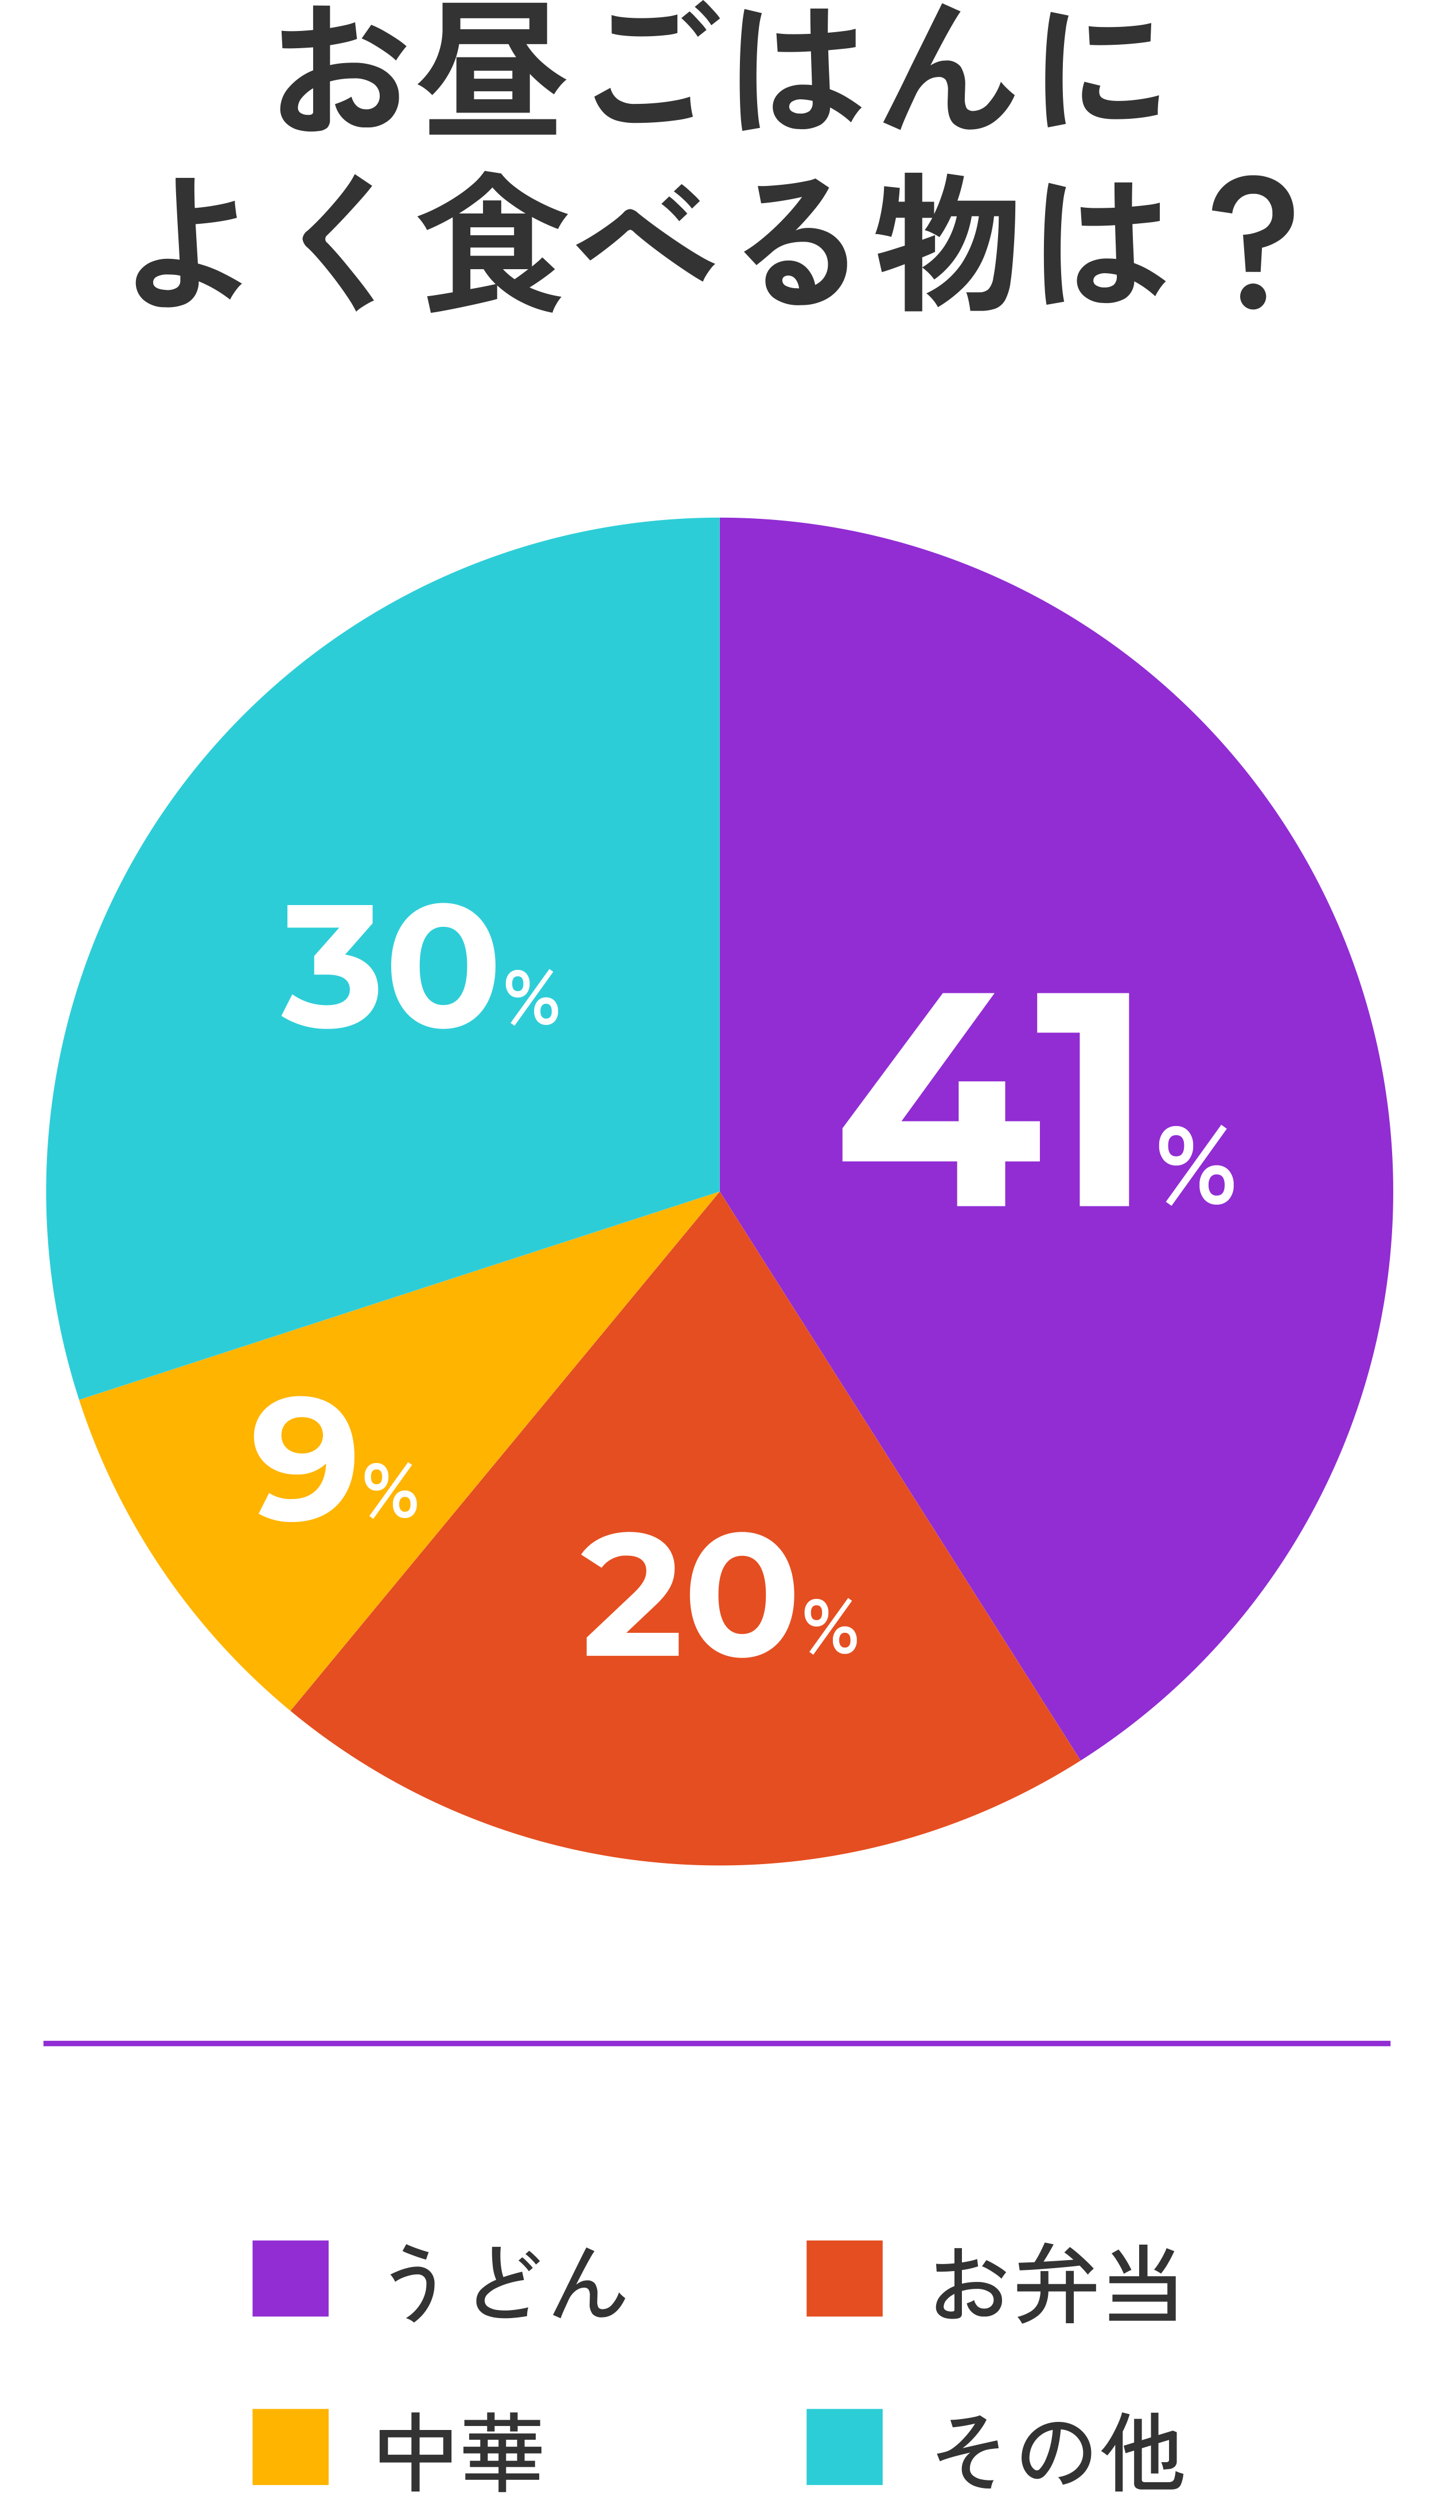
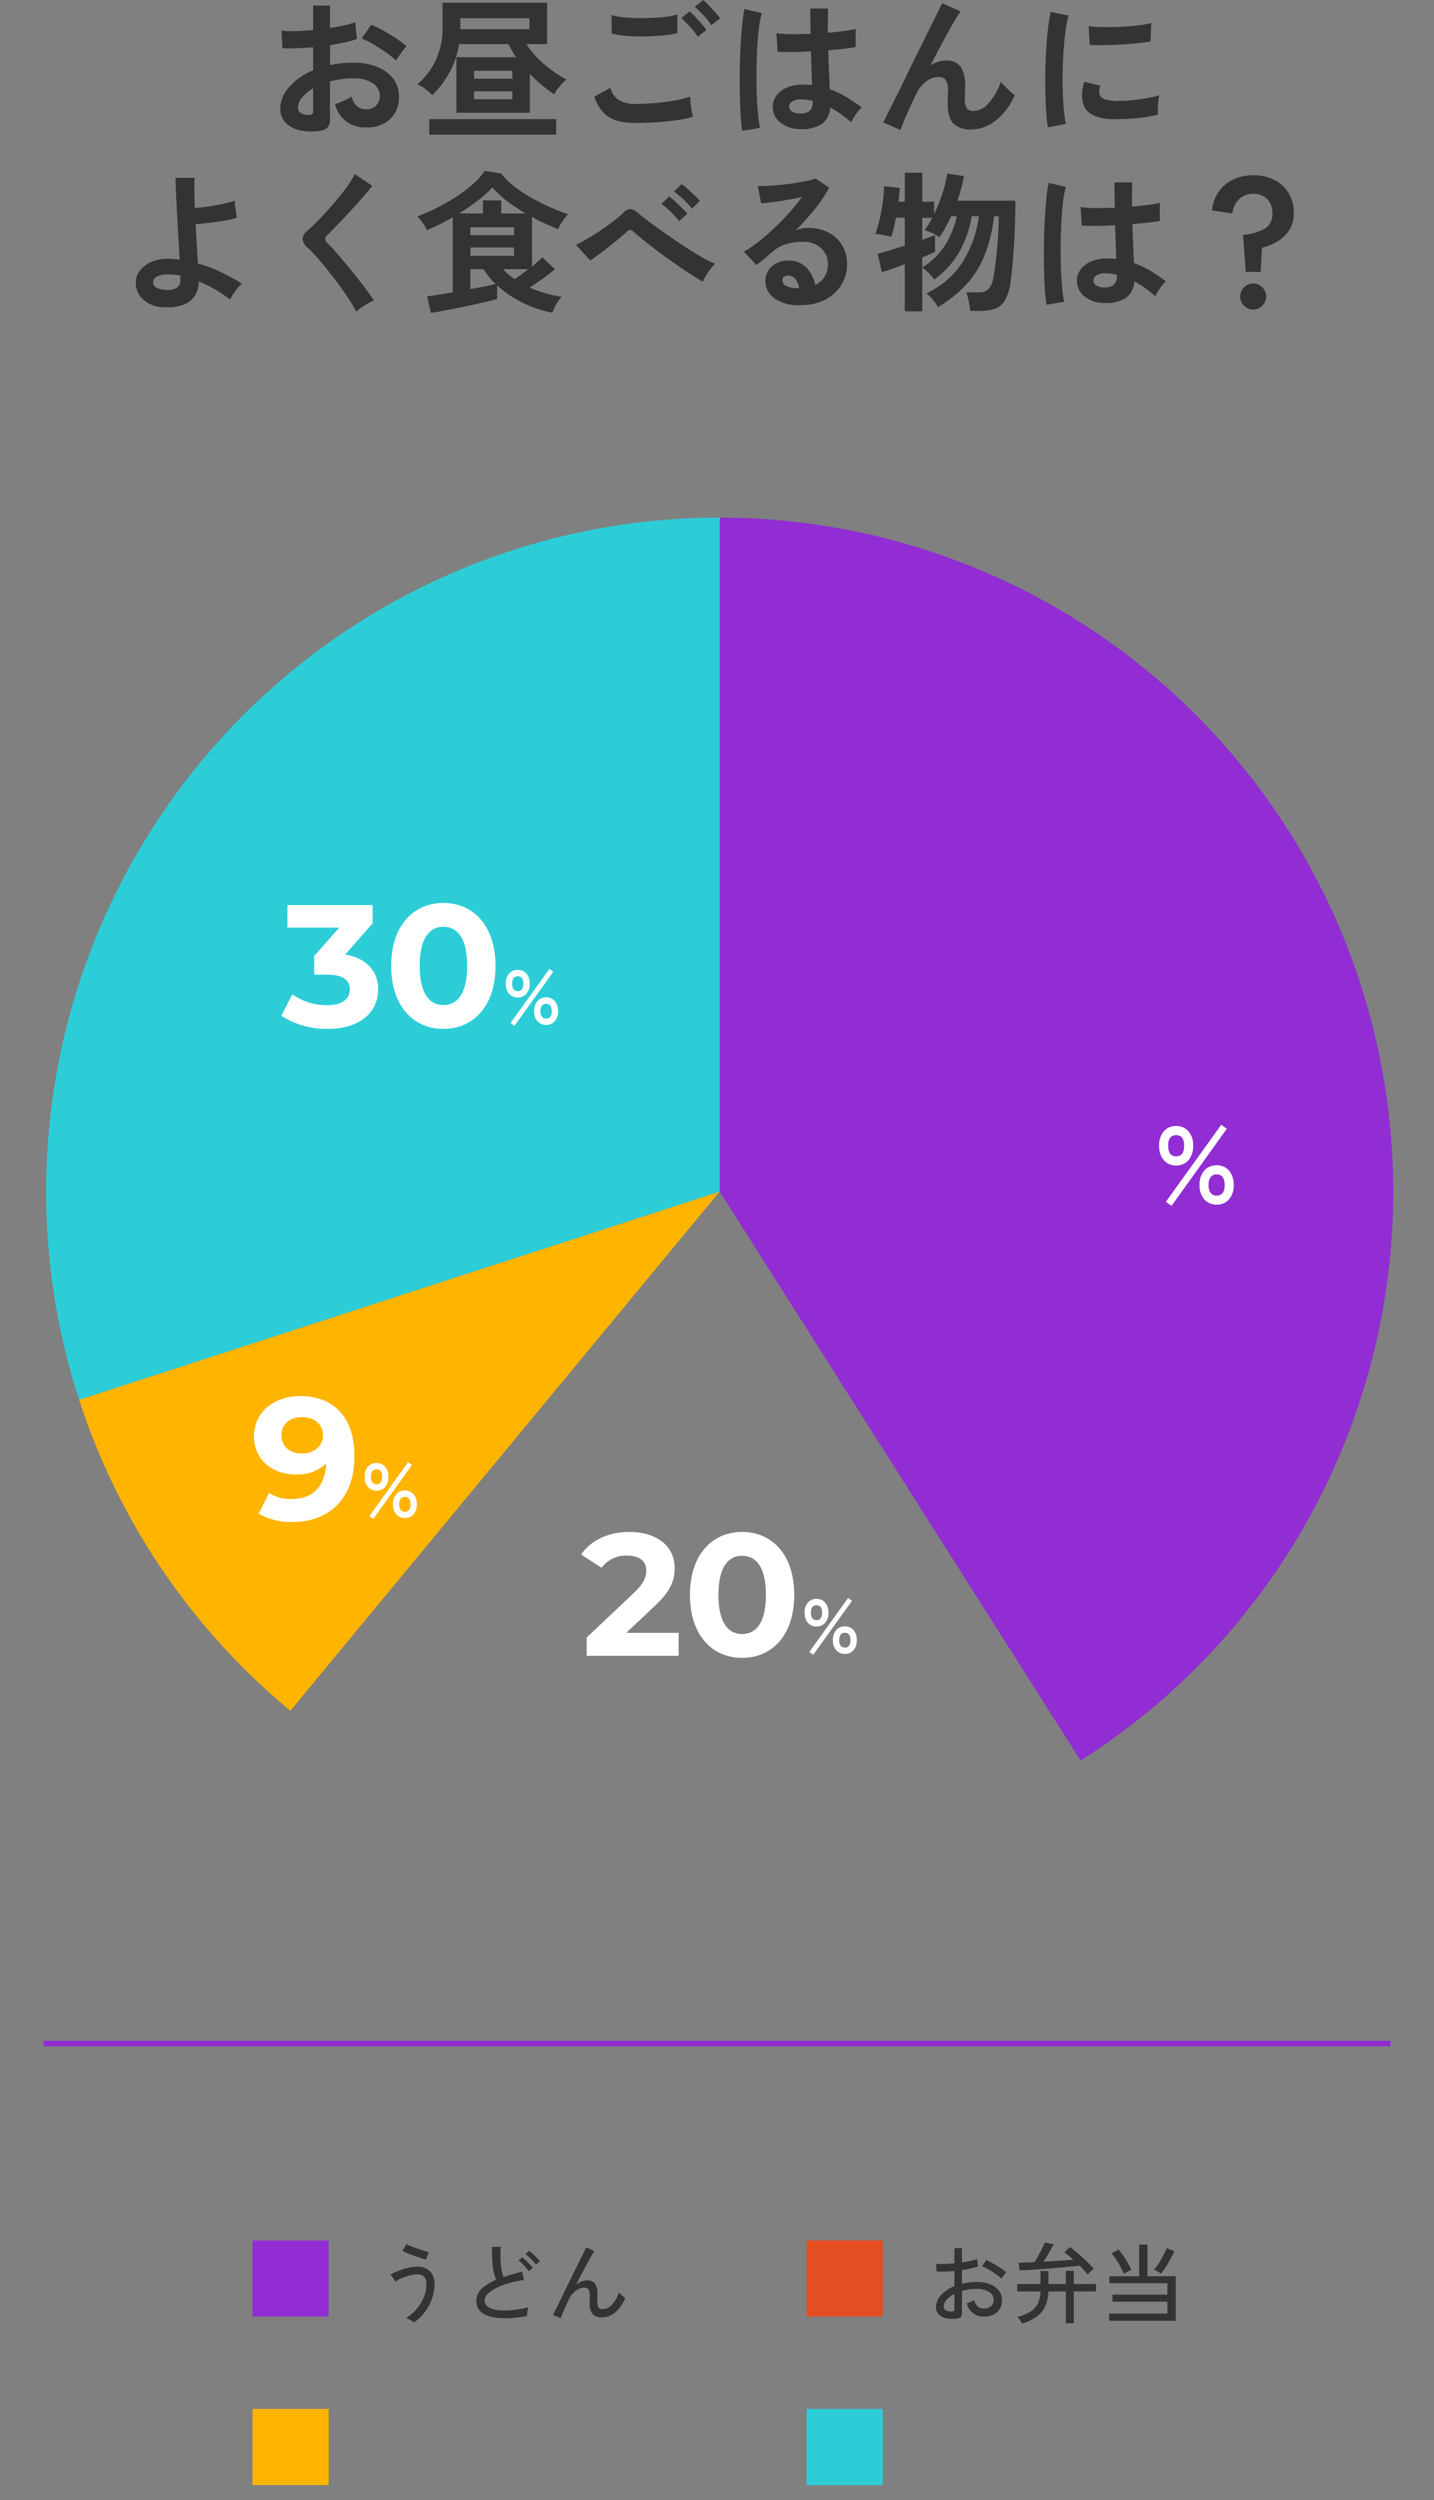
<svg xmlns="http://www.w3.org/2000/svg" width="264" height="460" viewBox="0 0 264 460">
  <rect x="0" y="0" width="264" height="460" fill="#808080" stroke="none" />
  <defs>
    <clipPath id="b">
      <rect width="264" height="460" />
    </clipPath>
  </defs>
  <g id="a" clip-path="url(#b)">
-     <rect width="264" height="460" fill="#fff" />
-     <path d="M11.936.624A7.5,7.5,0,0,1,9.184.272a4.279,4.279,0,0,1-1.92-1.24,2.919,2.919,0,0,1-.7-1.96A3.536,3.536,0,0,1,6.976-4.64,4.134,4.134,0,0,1,8.128-5.968q-1.1.24-2.192.52t-1.976.56a12.978,12.978,0,0,0-1.416.52L1.984-5.76q.176-.032.528-.1T3.52-6.1a4.3,4.3,0,0,0,1.432-.712A11.931,11.931,0,0,0,6.5-8.144,19.176,19.176,0,0,0,7.936-9.76a13.262,13.262,0,0,0,1.072-1.552q-.592.144-1.384.3T6.1-10.76q-.736.1-1.2.136l-.432-1.36a13.41,13.41,0,0,0,1.352-.08q.776-.08,1.584-.2t1.472-.264a5.278,5.278,0,0,0,1.016-.3l1.232.784a8.719,8.719,0,0,1-.656,1.184,16.586,16.586,0,0,1-1.016,1.4A17.52,17.52,0,0,1,8.168-8.04,12.412,12.412,0,0,1,6.7-6.784q.944-.208,1.912-.432t1.856-.424q.888-.2,1.576-.352t1.072-.216l.24,1.44q-.592.032-1.648.176a5.008,5.008,0,0,0-1.832.624A3.909,3.909,0,0,0,8.56-4.736a3.123,3.123,0,0,0-.5,1.76,1.56,1.56,0,0,0,.592,1.248,3.565,3.565,0,0,0,1.584.7A8.16,8.16,0,0,0,12.448-.9a2.927,2.927,0,0,0-.336.752A4.181,4.181,0,0,0,11.936.624ZM25.152-.064a3.152,3.152,0,0,0-.344-.728,2.789,2.789,0,0,0-.52-.664,6.693,6.693,0,0,0,2.448-.832A4.6,4.6,0,0,0,28.3-3.776a3.868,3.868,0,0,0,.6-1.9,4.266,4.266,0,0,0-.264-1.768,4.275,4.275,0,0,0-.888-1.416,4.446,4.446,0,0,0-1.336-.968,4.316,4.316,0,0,0-1.624-.408A21.618,21.618,0,0,1,24.32-7.1a15.73,15.73,0,0,1-.952,2.944,8.323,8.323,0,0,1-1.432,2.272,2.154,2.154,0,0,1-1.128.72,2.051,2.051,0,0,1-1.192-.144,2.835,2.835,0,0,1-1.088-.84,4.119,4.119,0,0,1-.736-1.4,4.992,4.992,0,0,1-.208-1.76A6.649,6.649,0,0,1,18.248-7.9a6.414,6.414,0,0,1,1.576-2.04,6.849,6.849,0,0,1,2.272-1.3,7.135,7.135,0,0,1,2.736-.36,6.036,6.036,0,0,1,2.176.528,5.945,5.945,0,0,1,1.808,1.264,5.571,5.571,0,0,1,1.208,1.872,5.617,5.617,0,0,1,.36,2.368A5.342,5.342,0,0,1,28.9-2.048,7.283,7.283,0,0,1,25.152-.064ZM20.032-2.8a.712.712,0,0,0,.416.1.674.674,0,0,0,.464-.248A6.279,6.279,0,0,0,22.04-4.736a14.668,14.668,0,0,0,.84-2.544,17.188,17.188,0,0,0,.432-2.864,5.107,5.107,0,0,0-2.16.928,5.313,5.313,0,0,0-1.5,1.728,5.173,5.173,0,0,0-.624,2.24A3.152,3.152,0,0,0,19.28-3.72,2.05,2.05,0,0,0,20.032-2.8ZM39.824.816A1.93,1.93,0,0,1,38.64.536a1.107,1.107,0,0,1-.352-.92V-6.336l-1.568.48-.352-1.376,1.92-.592v-4.352h1.424v3.92l1.68-.512v-4.544h1.376V-9.2l2.656-.816.72.288v5.36a1.346,1.346,0,0,1-.336.944,1.729,1.729,0,0,1-1.04.48q-.208.016-.536.048t-.552.048a3.939,3.939,0,0,0-.184-.8,5.066,5.066,0,0,0-.216-.56h.9a.626.626,0,0,0,.416-.112A.489.489,0,0,0,44.72-4.7V-8.3l-1.952.592v5.584H41.392V-7.28l-1.68.512v5.744a.493.493,0,0,0,.128.376.745.745,0,0,0,.5.12h4.208a1.753,1.753,0,0,0,.736-.128.885.885,0,0,0,.416-.568,6.527,6.527,0,0,0,.224-1.352,4.931,4.931,0,0,0,.68.28q.44.152.76.232a6.44,6.44,0,0,1-.432,1.9,1.471,1.471,0,0,1-.744.8,3.128,3.128,0,0,1-1.16.184ZM34.816,1.2V-7.408q-.352.56-.728,1.056t-.744.912a5.1,5.1,0,0,0-.544-.432q-.32-.224-.592-.384a10.133,10.133,0,0,0,1.224-1.528,20.428,20.428,0,0,0,1.152-1.952q.536-1.032.936-1.992a10.759,10.759,0,0,0,.56-1.648l1.392.352a15.145,15.145,0,0,1-.552,1.584q-.328.8-.728,1.6V1.2Z" transform="translate(170.5 457.24)" fill="#333" />
    <path d="M0,0H14V14H0Z" transform="translate(148.5 443.24)" fill="#2dcdd7" />
-     <path d="M7.248,1.2V-4.144H1.392v-5.984H7.248V-13.36h1.5v3.232h5.872v5.984H8.752V1.2Zm1.5-6.784H13.1V-8.768H8.752Zm-5.824,0h4.32V-8.768H2.928ZM23.28,1.3V-.96H17.168V-2.144H23.28V-3.312H18.016V-4.464h1.9v-1.36h-3.1V-7.056h3.1v-1.28H17.872V-9.488H30.128v1.152H28.08v1.28h3.1v1.232h-3.1v1.36H30v1.152H24.672v1.168h6.1V-.96h-6.1V1.3Zm-2.1-11.152v-1.008H16.992v-1.12h4.192V-13.36H22.56v1.376h2.848V-13.36H26.8v1.376h4.144v1.12H26.8v1.008H25.408v-1.008H22.56v1.008Zm3.488,5.392H26.7v-1.36H24.672Zm-3.376,0H23.28v-1.36H21.3Zm3.376-2.592H26.7v-1.28H24.672Zm-3.376,0H23.28v-1.28H21.3Z" transform="translate(68.5 457.24)" fill="#333" />
-     <path d="M0,0H14V14H0Z" transform="translate(46.5 443.24)" fill="#ffb400" />
+     <path d="M0,0H14V14H0" transform="translate(46.5 443.24)" fill="#ffb400" />
    <path d="M5.68.368A5.6,5.6,0,0,1,3.7.312,2.753,2.753,0,0,1,2.32-.408a1.824,1.824,0,0,1-.512-1.336,3.255,3.255,0,0,1,.92-2.176A6.562,6.562,0,0,1,5.216-5.6V-8.384q-.88.08-1.72.112t-1.56,0l-.1-1.44a12.3,12.3,0,0,0,1.528.04q.888-.024,1.848-.12v-2.8H6.592v2.64q.848-.128,1.576-.288a8.5,8.5,0,0,0,1.224-.352l.176,1.36a15.843,15.843,0,0,1-2.976.672v2.512a12.117,12.117,0,0,1,2.7-.32,6.5,6.5,0,0,1,2.5.432A3.8,3.8,0,0,1,13.4-4.76a2.709,2.709,0,0,1,.568,1.688,2.874,2.874,0,0,1-.92,2.28A3.432,3.432,0,0,1,10.656,0,3.1,3.1,0,0,1,7.488-2.432q.256-.08.7-.264a3.017,3.017,0,0,0,.648-.344,2.461,2.461,0,0,0,.656,1.176,1.672,1.672,0,0,0,1.168.392A1.774,1.774,0,0,0,11.944-1.9a1.531,1.531,0,0,0,.488-1.184,1.669,1.669,0,0,0-.84-1.448,4.142,4.142,0,0,0-2.3-.552,9.359,9.359,0,0,0-1.416.1,10.148,10.148,0,0,0-1.288.28V-.592a.952.952,0,0,1-.208.68A1.168,1.168,0,0,1,5.68.368ZM13.872-6.96a7.964,7.964,0,0,0-1.016-.832q-.632-.448-1.32-.848a8.24,8.24,0,0,0-1.248-.608l.8-1.136a12.844,12.844,0,0,1,1.216.608q.688.384,1.352.816a8.2,8.2,0,0,1,1.08.816,3.442,3.442,0,0,0-.3.36q-.184.248-.352.488A3.273,3.273,0,0,0,13.872-6.96ZM4.736-.928A1.026,1.026,0,0,0,5.1-1q.112-.056.112-.264v-2.9A4.523,4.523,0,0,0,3.76-3.072a1.955,1.955,0,0,0-.528,1.264.715.715,0,0,0,.424.68A2.249,2.249,0,0,0,4.736-.928ZM17.68,1.312q-.144-.272-.4-.656a3.955,3.955,0,0,0-.464-.592A8.482,8.482,0,0,0,19.24-.92,3.564,3.564,0,0,0,20.568-2.4a5.858,5.858,0,0,0,.488-2.224H16.768v-1.36h4.288V-8.368h1.456v2.384h3.216V-8.4h1.456v2.416h4.1v1.36h-4.1V1.232H25.728V-4.624H22.512a7.249,7.249,0,0,1-.576,2.712,4.88,4.88,0,0,1-1.544,1.9A9.245,9.245,0,0,1,17.68,1.312Zm12.1-9.024a22.111,22.111,0,0,0-1.52-1.664q-.848.112-1.944.216t-2.3.208q-1.208.1-2.432.192t-2.344.16q-1.12.072-2.016.1l-.208-1.392q.608-.016,1.36-.048T19.952-10a17.7,17.7,0,0,0,1.056-1.84q.5-.992.832-1.776l1.632.32q-.352.688-.864,1.568T21.616-10.1q1.472-.08,2.92-.176t2.584-.176q-.448-.4-.872-.744t-.808-.6L26.464-12.8q.752.544,1.552,1.24t1.544,1.408q.744.712,1.3,1.336a6.186,6.186,0,0,0-.552.5A5.857,5.857,0,0,0,29.776-7.712ZM33.7.768V-.544h10.72V-2.736H34.3v-1.3H44.416v-2.1H33.744v-1.28h5.472v-5.824h1.536v5.824h5.2V.768ZM43.232-7.9q-.128-.1-.376-.248t-.5-.288a1.532,1.532,0,0,0-.408-.168,10.868,10.868,0,0,0,.888-1.224q.44-.7.816-1.416a13.047,13.047,0,0,0,.616-1.344l1.424.56q-.512,1.12-1.152,2.224A13.436,13.436,0,0,1,43.232-7.9ZM36.4-7.856a12.9,12.9,0,0,0-.6-1.264q-.376-.7-.808-1.368a9.252,9.252,0,0,0-.848-1.128l1.28-.72a12.049,12.049,0,0,1,.872,1.144q.44.648.832,1.328a14.237,14.237,0,0,1,.664,1.288,3.9,3.9,0,0,0-.424.184q-.28.136-.552.288T36.4-7.856Z" transform="translate(170.5 426.24)" fill="#333" />
    <path d="M0,0H14V14H0Z" transform="translate(148.5 412.24)" fill="#e54e20" />
    <path d="M7.712,1.1A3.06,3.06,0,0,0,7.04.632,3.066,3.066,0,0,0,6.224.3,8.171,8.171,0,0,0,8.136-1.312,7.906,7.906,0,0,0,9.5-3.5a6.481,6.481,0,0,0,.5-2.52,1.705,1.705,0,0,0-.464-1.32A1.644,1.644,0,0,0,8.384-7.76a6.01,6.01,0,0,0-1.456.192,9.032,9.032,0,0,0-1.472.5,6.288,6.288,0,0,0-1.2.68,3.444,3.444,0,0,0-.224-.432q-.16-.272-.344-.528a2.39,2.39,0,0,0-.328-.384q.688-.352,1.528-.688a12.528,12.528,0,0,1,1.744-.552,7.53,7.53,0,0,1,1.752-.216,3.367,3.367,0,0,1,1.584.368,2.775,2.775,0,0,1,1.12,1.072A3.344,3.344,0,0,1,11.5-6.016a8.068,8.068,0,0,1-.5,2.816A9,9,0,0,1,9.656-.76,9.177,9.177,0,0,1,7.712,1.1ZM9.936-10.48q-.336-.08-.928-.272t-1.256-.432q-.664-.24-1.248-.472a8.4,8.4,0,0,1-.9-.408l.7-1.264q.272.144.8.36t1.16.44q.632.224,1.216.408t.936.264ZM28.528-.08A26.743,26.743,0,0,1,25.72.272,15.473,15.473,0,0,1,23.176.256,7.446,7.446,0,0,1,21.1-.216a3.238,3.238,0,0,1-1.4-1.016A2.652,2.652,0,0,1,19.2-2.9a2.962,2.962,0,0,1,1-2.224,8.7,8.7,0,0,1,2.648-1.632,8.862,8.862,0,0,1-.624-2.5,23.355,23.355,0,0,1-.128-3.576h1.6a16.068,16.068,0,0,0-.072,1.992,15.369,15.369,0,0,0,.168,1.984,8.406,8.406,0,0,0,.384,1.592q.8-.272,1.672-.52t1.784-.472l.336,1.536a19.179,19.179,0,0,0-2.752.568,13.529,13.529,0,0,0-2.32.88,5.973,5.973,0,0,0-1.592,1.1,1.727,1.727,0,0,0-.584,1.2,1.371,1.371,0,0,0,.648,1.192,4.07,4.07,0,0,0,1.776.584,12.1,12.1,0,0,0,2.576.016A21.023,21.023,0,0,0,28.768-1.7a3.763,3.763,0,0,0-.176.792A6.511,6.511,0,0,0,28.528-.08Zm.336-8.256a7.626,7.626,0,0,0-.56-.7q-.336-.376-.688-.712a6.865,6.865,0,0,0-.656-.56l.688-.592a5.564,5.564,0,0,1,.648.56q.376.368.736.744a5.928,5.928,0,0,1,.552.648Zm1.312-1.232a5.893,5.893,0,0,0-.568-.68q-.344-.36-.712-.7a7.6,7.6,0,0,0-.656-.544l.672-.608a6.949,6.949,0,0,1,.656.544q.384.352.752.728t.576.632ZM34.72.32,33.312-.3q.176-.368.552-1.12t.872-1.76q.5-1.008,1.056-2.152l1.12-2.288q.56-1.144,1.064-2.16t.888-1.784q.384-.768.592-1.152l1.488.672q-.336.48-.88,1.44t-1.192,2.2q-.648,1.24-1.3,2.536a4.1,4.1,0,0,1,.96-.576,2.585,2.585,0,0,1,1.008-.208,1.719,1.719,0,0,1,1.52.624,3.3,3.3,0,0,1,.432,1.872q0,.24-.016.64t-.016.656a2.269,2.269,0,0,0,.216,1.2.972.972,0,0,0,.84.3,2.253,2.253,0,0,0,1.656-.84,6.6,6.6,0,0,0,1.288-2.248,5.688,5.688,0,0,0,.568.584,7.6,7.6,0,0,0,.584.488Q44.976.144,42.3.144a2.243,2.243,0,0,1-1.68-.576,2.866,2.866,0,0,1-.56-2.016q0-.128.008-.384t.016-.528q.008-.272.008-.448a2.1,2.1,0,0,0-.24-1.16.925.925,0,0,0-.816-.344,2.32,2.32,0,0,0-1.112.288,3.62,3.62,0,0,0-.976.776,4.37,4.37,0,0,0-.712,1.064Q35.7-2.016,35.3-1.12A15.307,15.307,0,0,0,34.72.32Z" transform="translate(68.5 426.24)" fill="#333" />
    <path d="M0,0H14V14H0Z" transform="translate(46.5 412.24)" fill="#912dd3" />
    <path d="M0,0H248" transform="translate(8 376)" fill="none" stroke="#912dd3" stroke-width="1" />
    <path d="M0-124A124,124,0,0,1,119.076-34.595,124,124,0,0,1,66.443,104.7L0,0Z" transform="translate(132.496 219.24)" fill="#912dd3" />
-     <path d="M66.443,104.7A124,124,0,0,1-79.041,95.544L0,0Z" transform="translate(132.496 219.24)" fill="#e54e20" />
    <path d="M-79.041,95.544a124,124,0,0,1-38.89-57.226L0,0Z" transform="translate(132.496 219.24)" fill="#ffb400" />
    <path d="M-117.931,38.318a124,124,0,0,1,17.613-111.2A124,124,0,0,1,0-124V0Z" transform="translate(132.496 219.24)" fill="#2dcdd7" />
    <path d="M4.04-6.98a2.884,2.884,0,0,1-2.28-.98A3.923,3.923,0,0,1,.9-10.64a3.822,3.822,0,0,1,.86-2.63,2.9,2.9,0,0,1,2.28-.97,2.875,2.875,0,0,1,2.26.97,3.822,3.822,0,0,1,.86,2.63A3.923,3.923,0,0,1,6.3-7.96,2.862,2.862,0,0,1,4.04-6.98ZM11.48.22A2.906,2.906,0,0,1,9.21-.75a3.794,3.794,0,0,1-.87-2.63,3.863,3.863,0,0,1,.87-2.66,2.892,2.892,0,0,1,2.27-.98,2.884,2.884,0,0,1,2.28.98,3.891,3.891,0,0,1,.86,2.66,3.822,3.822,0,0,1-.86,2.63A2.9,2.9,0,0,1,11.48.22ZM3.18.44,2.14-.3l10.2-14.18,1.02.74Zm8.3-1.88q1.48,0,1.48-1.94,0-1.96-1.48-1.96a1.314,1.314,0,0,0-1.09.49A2.331,2.331,0,0,0,10-3.38a2.293,2.293,0,0,0,.39,1.45A1.314,1.314,0,0,0,11.48-1.44ZM4.04-8.66q1.46,0,1.46-1.98,0-1.92-1.46-1.92-1.48,0-1.48,1.92Q2.56-8.66,4.04-8.66Z" transform="translate(212.5 221.428)" fill="#fff" />
-     <path d="M-21.056-15.624H-27.44V-22.96h-8.568v7.336H-46.536L-29.4-39.2h-9.52L-57.4-14.336v6.1h21.112V0h8.848V-8.232h6.384Zm-.5-23.576v7.28h7.84V0h9.072V-39.2Z" transform="translate(212.5 221.928)" fill="#fff" />
    <path d="M2.828-4.886a2.019,2.019,0,0,1-1.6-.686,2.746,2.746,0,0,1-.6-1.876,2.675,2.675,0,0,1,.6-1.841,2.029,2.029,0,0,1,1.6-.679,2.013,2.013,0,0,1,1.582.679,2.675,2.675,0,0,1,.6,1.841,2.746,2.746,0,0,1-.6,1.876A2,2,0,0,1,2.828-4.886ZM8.036.154A2.034,2.034,0,0,1,6.447-.525a2.656,2.656,0,0,1-.609-1.841,2.7,2.7,0,0,1,.609-1.862,2.024,2.024,0,0,1,1.589-.686,2.019,2.019,0,0,1,1.6.686,2.724,2.724,0,0,1,.6,1.862,2.675,2.675,0,0,1-.6,1.841A2.029,2.029,0,0,1,8.036.154ZM2.226.308,1.5-.21l7.14-9.926.714.518Zm5.81-1.316q1.036,0,1.036-1.358T8.036-3.738a.92.92,0,0,0-.763.343A1.632,1.632,0,0,0,7-2.366a1.605,1.605,0,0,0,.273,1.015A.92.92,0,0,0,8.036-1.008ZM2.828-6.062q1.022,0,1.022-1.386,0-1.344-1.022-1.344T1.792-7.448Q1.792-6.062,2.828-6.062Z" transform="translate(147.5 304.16)" fill="#fff" />
    <path d="M-32.192-4.224l5.152-4.864C-23.9-12-23.3-13.984-23.3-16.16c0-4.064-3.328-6.624-8.32-6.624-4.032,0-7.168,1.632-8.9,4.16l3.776,2.432a5.477,5.477,0,0,1,4.64-2.24c2.368,0,3.584,1.024,3.584,2.784,0,1.088-.352,2.24-2.336,4.128l-8.64,8.16V0H-22.56V-4.224ZM-10.88.384c5.536,0,9.6-4.192,9.6-11.584s-4.064-11.584-9.6-11.584c-5.5,0-9.6,4.192-9.6,11.584S-16.384.384-10.88.384Zm0-4.384c-2.56,0-4.352-2.112-4.352-7.2s1.792-7.2,4.352-7.2c2.592,0,4.384,2.112,4.384,7.2S-8.288-4-10.88-4Z" transform="translate(147.5 304.66)" fill="#fff" />
    <path d="M2.828-4.886a2.019,2.019,0,0,1-1.6-.686,2.746,2.746,0,0,1-.6-1.876,2.675,2.675,0,0,1,.6-1.841,2.029,2.029,0,0,1,1.6-.679,2.013,2.013,0,0,1,1.582.679,2.675,2.675,0,0,1,.6,1.841,2.746,2.746,0,0,1-.6,1.876A2,2,0,0,1,2.828-4.886ZM8.036.154A2.034,2.034,0,0,1,6.447-.525a2.656,2.656,0,0,1-.609-1.841,2.7,2.7,0,0,1,.609-1.862,2.024,2.024,0,0,1,1.589-.686,2.019,2.019,0,0,1,1.6.686,2.724,2.724,0,0,1,.6,1.862,2.675,2.675,0,0,1-.6,1.841A2.029,2.029,0,0,1,8.036.154ZM2.226.308,1.5-.21l7.14-9.926.714.518Zm5.81-1.316q1.036,0,1.036-1.358T8.036-3.738a.92.92,0,0,0-.763.343A1.632,1.632,0,0,0,7-2.366a1.605,1.605,0,0,0,.273,1.015A.92.92,0,0,0,8.036-1.008ZM2.828-6.062q1.022,0,1.022-1.386,0-1.344-1.022-1.344T1.792-7.448Q1.792-6.062,2.828-6.062Z" transform="translate(92.5 188.428)" fill="#fff" />
    <path d="M-28.96-13.28l5.056-5.76V-22.4h-15.68v4.16h9.536l-4.608,5.216V-9.6h2.368c2.944,0,4.192,1.056,4.192,2.752,0,1.824-1.6,2.88-4.192,2.88a10.879,10.879,0,0,1-6.4-2.016L-40.7-2.016A15.4,15.4,0,0,0-32.16.384c6.368,0,9.28-3.456,9.28-7.232C-22.88-10.144-24.928-12.64-28.96-13.28ZM-10.88.384c5.536,0,9.6-4.192,9.6-11.584s-4.064-11.584-9.6-11.584c-5.5,0-9.6,4.192-9.6,11.584S-16.384.384-10.88.384Zm0-4.384c-2.56,0-4.352-2.112-4.352-7.2s1.792-7.2,4.352-7.2c2.592,0,4.384,2.112,4.384,7.2S-8.288-4-10.88-4Z" transform="translate(92.5 188.928)" fill="#fff" />
    <path d="M2.828-4.886a2.019,2.019,0,0,1-1.6-.686,2.746,2.746,0,0,1-.6-1.876,2.675,2.675,0,0,1,.6-1.841,2.029,2.029,0,0,1,1.6-.679,2.013,2.013,0,0,1,1.582.679,2.675,2.675,0,0,1,.6,1.841,2.746,2.746,0,0,1-.6,1.876A2,2,0,0,1,2.828-4.886ZM8.036.154A2.034,2.034,0,0,1,6.447-.525a2.656,2.656,0,0,1-.609-1.841,2.7,2.7,0,0,1,.609-1.862,2.024,2.024,0,0,1,1.589-.686,2.019,2.019,0,0,1,1.6.686,2.724,2.724,0,0,1,.6,1.862,2.675,2.675,0,0,1-.6,1.841A2.029,2.029,0,0,1,8.036.154ZM2.226.308,1.5-.21l7.14-9.926.714.518Zm5.81-1.316q1.036,0,1.036-1.358T8.036-3.738a.92.92,0,0,0-.763.343A1.632,1.632,0,0,0,7-2.366a1.605,1.605,0,0,0,.273,1.015A.92.92,0,0,0,8.036-1.008ZM2.828-6.062q1.022,0,1.022-1.386,0-1.344-1.022-1.344T1.792-7.448Q1.792-6.062,2.828-6.062Z" transform="translate(66.5 279.16)" fill="#fff" />
    <path d="M-11.264-22.784c-4.736,0-8.48,2.88-8.48,7.456,0,4.224,3.392,6.976,7.712,6.976a7.655,7.655,0,0,0,5.568-2.016c-.16,4.32-2.592,6.528-6.3,6.528A7.244,7.244,0,0,1-16.96-4.96l-1.92,3.808A11.973,11.973,0,0,0-12.672.384c6.784,0,11.424-4.32,11.424-12.064C-1.248-18.912-5.056-22.784-11.264-22.784Zm.384,10.56c-2.3,0-3.808-1.312-3.808-3.36s1.536-3.328,3.744-3.328c2.464,0,3.9,1.408,3.9,3.328C-7.04-13.632-8.608-12.224-10.88-12.224Z" transform="translate(66.5 279.66)" fill="#fff" />
    <path d="M49.94,32.868a9.57,9.57,0,0,1-3.668-.182,4.983,4.983,0,0,1-2.492-1.442,3.654,3.654,0,0,1-.9-2.52,6.056,6.056,0,0,1,1.61-3.906A11.587,11.587,0,0,1,48.932,21.7V17.468q-1.54.112-2.982.168t-2.674,0l-.168-3.22a20.2,20.2,0,0,0,2.6.07q1.54-.042,3.22-.21V9.768L52.04,9.8v4.116q1.4-.224,2.618-.49a13.447,13.447,0,0,0,2-.574L57,15.928a16.815,16.815,0,0,1-2.268.644q-1.288.28-2.688.5v3.668a17.294,17.294,0,0,1,2.044-.336A21.133,21.133,0,0,1,56.3,20.3a11.4,11.4,0,0,1,4.578.826,6.679,6.679,0,0,1,2.87,2.212,5.278,5.278,0,0,1,.98,3.122A5.548,5.548,0,0,1,63.1,30.684,6.033,6.033,0,0,1,58.7,32.2a5.566,5.566,0,0,1-5.74-4.284,14.6,14.6,0,0,0,1.568-.6,9.186,9.186,0,0,0,1.456-.77q.7,2.324,2.688,2.324a2.4,2.4,0,0,0,1.876-.714,2.556,2.556,0,0,0,.644-1.778,2.74,2.74,0,0,0-1.232-2.282,6.2,6.2,0,0,0-3.7-.91,15.528,15.528,0,0,0-4.228.56v6.972a2.121,2.121,0,0,1-.476,1.526A2.684,2.684,0,0,1,49.94,32.868ZM64.192,19.9a13.511,13.511,0,0,0-1.82-1.47q-1.148-.8-2.352-1.512a14.434,14.434,0,0,0-2.156-1.078l1.764-2.52a17.954,17.954,0,0,1,2.212,1.064q1.2.672,2.352,1.428a16.731,16.731,0,0,1,1.932,1.456q-.28.308-.686.84t-.756,1.036Q64.332,19.652,64.192,19.9Zm-16.268,10a1.436,1.436,0,0,0,.77-.112.535.535,0,0,0,.238-.5V25a7.937,7.937,0,0,0-2.044,1.708,2.922,2.922,0,0,0-.756,1.848,1.124,1.124,0,0,0,.476.98A2.394,2.394,0,0,0,47.924,29.9Zm27.384-.392V19.288h11a16.557,16.557,0,0,1-1.4-2.408h-9.1a15.979,15.979,0,0,1-1.792,5.236,16.663,16.663,0,0,1-3.164,4.144,8.764,8.764,0,0,0-1.288-1.148,6.9,6.9,0,0,0-1.428-.84,13.222,13.222,0,0,0,3.374-4.452,13.706,13.706,0,0,0,1.246-5.936V9.264H92V16.88H88.188a16.684,16.684,0,0,0,3.332,3.738A23.707,23.707,0,0,0,95.58,23.4a7.811,7.811,0,0,0-1.246,1.246,11.354,11.354,0,0,0-1.05,1.47q-1.036-.7-2.2-1.666a29.388,29.388,0,0,1-2.254-2.086v7.14ZM70.324,33.54V30.684H93.676V33.54Zm5.712-19.4H88.748V12.12H76.036Zm2.52,12.88h7.056V25.56H78.556Zm0-3.78h7.056V21.78H78.556Zm29.736,8.148a12.591,12.591,0,0,1-3.346-.406,5.612,5.612,0,0,1-2.52-1.456A7.759,7.759,0,0,1,100.7,26.54l2.968-1.624a3.61,3.61,0,0,0,1.484,2.212,5.563,5.563,0,0,0,3.136.756q1.792,0,3.7-.168t3.584-.476a17.993,17.993,0,0,0,2.772-.7q0,.448.07,1.176t.2,1.428q.126.7.238,1.092a17.687,17.687,0,0,1-2.856.616q-1.736.252-3.738.392T108.292,31.384ZM103.9,14.92l-.028-3.388a11.361,11.361,0,0,0,2.03.392q1.218.14,2.632.168t2.842-.042q1.428-.07,2.632-.224a11.349,11.349,0,0,0,1.988-.406v3.416a10.467,10.467,0,0,1-1.9.364q-1.2.14-2.632.21t-2.884.042q-1.456-.028-2.688-.168A12,12,0,0,1,103.9,14.92Zm15.848.616a12.4,12.4,0,0,0-1.428-1.848,21.293,21.293,0,0,0-1.6-1.6l1.512-1.232a10.263,10.263,0,0,1,1.022.98q.6.644,1.19,1.3a9.669,9.669,0,0,1,.9,1.134Zm2.492-2.128a11.88,11.88,0,0,0-1.428-1.834,16,16,0,0,0-1.624-1.554l1.54-1.26a11.009,11.009,0,0,1,1.022.966q.6.63,1.19,1.288a9.669,9.669,0,0,1,.9,1.134Zm16.1,19.1a5.5,5.5,0,0,1-3.5-1.288,3.664,3.664,0,0,1-1.288-2.912,3.413,3.413,0,0,1,.7-1.974,4.634,4.634,0,0,1,1.9-1.456,7.219,7.219,0,0,1,2.94-.546,15.8,15.8,0,0,1,1.68.084q-.028-1.232-.084-2.8t-.112-3.416q-1.736.112-3.36.126t-2.772-.042l-.224-3.416a18.72,18.72,0,0,0,2.73.182q1.694.014,3.57-.07-.028-1.12-.042-2.282t-.014-2.366h3.276q-.028,1.064-.042,2.184t-.014,2.268q1.68-.14,3.052-.322a12.789,12.789,0,0,0,2.072-.406v3.36a21.081,21.081,0,0,1-2.128.308q-1.344.14-2.912.28.056,2.044.14,3.906t.14,3.262a17.176,17.176,0,0,1,3.024,1.428,30.71,30.71,0,0,1,2.856,1.932,4.993,4.993,0,0,0-.714.77,11.464,11.464,0,0,0-.742,1.064,9.088,9.088,0,0,0-.5.91,18.386,18.386,0,0,0-3.864-2.744,3.857,3.857,0,0,1-1.694,3.15A7.036,7.036,0,0,1,138.336,32.5Zm-10.388.336a26.058,26.058,0,0,1-.308-2.814q-.112-1.722-.154-3.836t-.014-4.368q.028-2.254.14-4.41t.294-3.976a29.493,29.493,0,0,1,.434-3.024l3.192.756a15.727,15.727,0,0,0-.518,2.632q-.21,1.652-.322,3.682t-.14,4.186q-.028,2.156.042,4.186t.224,3.71a23.489,23.489,0,0,0,.378,2.716Zm10.64-3.192a2.708,2.708,0,0,0,1.722-.462,2.039,2.039,0,0,0,.574-1.666v-.2a11.337,11.337,0,0,0-1.988-.28,3.14,3.14,0,0,0-1.666.336,1.149,1.149,0,0,0-.658.952,1.032,1.032,0,0,0,.532.952A2.687,2.687,0,0,0,138.588,29.648Zm18.48,3.024-3.192-1.4q.28-.532.938-1.834t1.554-3.094q.9-1.792,1.89-3.85t2.016-4.116q1.022-2.058,1.918-3.878t1.568-3.178q.672-1.358.98-1.974l3.388,1.512q-.56.784-1.456,2.324T164.726,16.7q-1.05,1.974-2.142,4.1a5.976,5.976,0,0,1,1.344-.658,4.326,4.326,0,0,1,1.4-.238,3.227,3.227,0,0,1,2.828,1.148,6.216,6.216,0,0,1,.812,3.556q0,.364-.028,1.022t-.028,1.05a3.952,3.952,0,0,0,.336,2.016,1.557,1.557,0,0,0,1.344.476,3.805,3.805,0,0,0,2.73-1.484,11.437,11.437,0,0,0,2.226-3.892,11.989,11.989,0,0,0,1.246,1.344,14.631,14.631,0,0,0,1.3,1.12,11.791,11.791,0,0,1-3.6,4.76,7.421,7.421,0,0,1-4.438,1.568,4.54,4.54,0,0,1-3.178-1.036q-1.134-1.036-1.134-3.808,0-.364.028-1.064t.028-1.148a3.794,3.794,0,0,0-.392-2.044,1.525,1.525,0,0,0-1.344-.56,3.728,3.728,0,0,0-2.366.882,6.356,6.356,0,0,0-1.778,2.31q-1.036,2.184-1.792,3.906T157.068,32.672ZM184.2,32.2q-.2-1.148-.308-2.814t-.154-3.64q-.042-1.974,0-4.074t.168-4.1q.126-2,.336-3.71a28.388,28.388,0,0,1,.49-2.912l3.276.672a17.471,17.471,0,0,0-.532,2.618q-.224,1.61-.364,3.528T186.93,21.7q-.042,2.016.014,3.92t.2,3.444a18.645,18.645,0,0,0,.364,2.492Zm11.9-1.512q-4.844-.14-5.488-3.164a6.057,6.057,0,0,1-.112-1.68,8.3,8.3,0,0,1,.42-2.044l2.94.728a3.1,3.1,0,0,0-.21.952,2.154,2.154,0,0,0,.1.756q.364,1.008,2.968,1.092a24.8,24.8,0,0,0,2.7-.1q1.442-.126,2.828-.378a23.077,23.077,0,0,0,2.422-.56q-.056.392-.126,1.064t-.1,1.358q-.028.686,0,1.134a23.934,23.934,0,0,1-2.814.532q-1.5.2-2.94.266T196.1,30.684ZM191.9,17.02l-.2-3.444a23.732,23.732,0,0,0,2.6.168q1.54.028,3.206-.042t3.192-.252a17.387,17.387,0,0,0,2.534-.462l-.14,3.388q-1.12.2-2.6.35t-3.066.238q-1.582.084-3.024.1T191.9,17.02ZM21.6,65.288A5.808,5.808,0,0,1,17.656,63.9a4.153,4.153,0,0,1-1.372-3.122,3.617,3.617,0,0,1,.8-2.282,5.3,5.3,0,0,1,2.24-1.61,7.792,7.792,0,0,1,3.318-.5,12.909,12.909,0,0,1,1.708.168q-.084-1.792-.21-3.892T23.9,48.474q-.112-2.086-.2-3.906t-.084-3.08h3.5q-.056.952-.042,2.408t.07,3.136q1.12-.084,2.492-.28t2.674-.476a19.49,19.49,0,0,0,2.2-.588,9.435,9.435,0,0,0,.07.966q.07.63.154,1.232a9.505,9.505,0,0,0,.168.938,18.489,18.489,0,0,1-2.24.518q-1.344.238-2.772.406t-2.6.252q.112,1.96.224,3.85t.2,3.4a23.627,23.627,0,0,1,4.34,1.624q2.044,1.008,3.78,2.072A5.213,5.213,0,0,0,35,61.8a12.576,12.576,0,0,0-.826,1.148,8.555,8.555,0,0,0-.532.938,24.249,24.249,0,0,0-5.768-3.36,4.964,4.964,0,0,1-.644,2.52A4.151,4.151,0,0,1,25.2,64.77,8.313,8.313,0,0,1,21.6,65.288Zm.084-3.192a3.339,3.339,0,0,0,2.072-.35,1.483,1.483,0,0,0,.728-1.33v-.924a7.323,7.323,0,0,0-1.176-.182q-.588-.042-1.148-.042a4.107,4.107,0,0,0-2,.392,1.17,1.17,0,0,0-.686,1.036Q19.476,61.928,21.688,62.1Zm35.168,4A21.523,21.523,0,0,0,55.5,63.762q-.854-1.3-1.876-2.688t-2.086-2.7q-1.064-1.316-2-2.366t-1.61-1.666a2.52,2.52,0,0,1-.952-1.638,2.115,2.115,0,0,1,.924-1.5q.7-.616,1.652-1.568t1.988-2.1q1.036-1.148,2.03-2.352t1.792-2.338A15.119,15.119,0,0,0,56.6,40.788L59.8,42.944q-.616.84-1.694,2.072t-2.3,2.562q-1.218,1.33-2.366,2.52t-1.96,1.974a.87.87,0,0,0,.056,1.372q.616.616,1.526,1.638t1.932,2.268q1.022,1.246,2.03,2.506t1.82,2.366q.812,1.106,1.288,1.834a8.081,8.081,0,0,0-1.092.532q-.644.364-1.246.77A6.437,6.437,0,0,0,56.856,66.1Zm13.748.224-.672-3.052q.588-.056,1.862-.252t2.842-.476V48.74q-1.2.7-2.422,1.3t-2.31,1.05a9.068,9.068,0,0,0-.784-1.3,9.328,9.328,0,0,0-1.008-1.218A30.418,30.418,0,0,0,71.7,47.018a37.988,37.988,0,0,0,3.584-2.072,26.511,26.511,0,0,0,3.108-2.352A11.859,11.859,0,0,0,80.516,40.2l3.024.476a13.816,13.816,0,0,0,2.436,2.394,25.225,25.225,0,0,0,3.234,2.142q1.75.98,3.486,1.736a32.046,32.046,0,0,0,3.164,1.2A12.652,12.652,0,0,0,94.012,50.9q-1.12-.42-2.338-.98t-2.45-1.232v9.1q.616-.5,1.12-.938a9.211,9.211,0,0,0,.784-.742l2.324,2.184q-.868.756-2.156,1.68t-2.52,1.68a22.247,22.247,0,0,0,5.88,1.708,8.349,8.349,0,0,0-.98,1.414A6.523,6.523,0,0,0,93,66.3,20.64,20.64,0,0,1,87.6,64.5a19.746,19.746,0,0,1-4.788-3.22v2.492q-.7.2-1.932.49t-2.716.616Q76.68,65.2,75.2,65.5t-2.7.518Q71.276,66.24,70.6,66.324Zm5.18-18.284h4.424V45.632h3.36V48.04h4.48a36.358,36.358,0,0,1-3.416-2.3,16.744,16.744,0,0,1-2.688-2.492,19.546,19.546,0,0,1-2.674,2.394Q77.632,46.892,75.784,48.04Zm2.1,7.784H85.92V54.312H77.884Zm0-3.78H85.92V50.588H77.884Zm0,9.912q1.428-.252,2.674-.5t1.974-.42a14.131,14.131,0,0,1-2.212-2.744H77.884Zm8.148-1.82q.588-.392,1.246-.882t1.274-.966H83.876A12.548,12.548,0,0,0,86.032,60.136Zm34.664.448q-.924-.5-2.226-1.344T115.7,57.378q-1.47-1.022-2.926-2.1t-2.716-2.086q-1.26-1.008-2.1-1.764a1.179,1.179,0,0,0-.644-.392,1.122,1.122,0,0,0-.616.336q-.868.812-2.016,1.75t-2.366,1.862q-1.218.924-2.366,1.708l-2.632-2.884q.84-.392,2.044-1.092t2.478-1.554q1.274-.854,2.394-1.708a18.282,18.282,0,0,0,1.82-1.554,1.694,1.694,0,0,1,1.3-.672,2.666,2.666,0,0,1,1.386.728q.644.532,1.918,1.5t2.9,2.114q1.624,1.148,3.346,2.282t3.3,2.058a22.017,22.017,0,0,0,2.758,1.4,5.148,5.148,0,0,0-.854.91,14.013,14.013,0,0,0-.854,1.246A6.215,6.215,0,0,0,120.7,60.584Zm-4.368-11.116a15.654,15.654,0,0,0-1.568-1.736,14.617,14.617,0,0,0-1.708-1.456L114.48,44.9a9.934,9.934,0,0,1,1.092.91q.644.6,1.274,1.218a12.16,12.16,0,0,1,.966,1.036Zm2.352-2.324a13.72,13.72,0,0,0-1.6-1.722,17.12,17.12,0,0,0-1.736-1.442l1.428-1.344a11.618,11.618,0,0,1,1.092.882q.644.574,1.288,1.19a11.252,11.252,0,0,1,.98,1.036ZM138.756,64.9a7.9,7.9,0,0,1-4.956-1.274,3.861,3.861,0,0,1-1.6-3.122,3.475,3.475,0,0,1,.588-2.044,3.948,3.948,0,0,1,1.54-1.3,4.62,4.62,0,0,1,2.044-.462,4.5,4.5,0,0,1,3.346,1.288,6.034,6.034,0,0,1,1.638,3.192,4.047,4.047,0,0,0,1.694-1.456,4.12,4.12,0,0,0,.658-2.352,3.971,3.971,0,0,0-.56-2.1,4.016,4.016,0,0,0-1.582-1.47,4.946,4.946,0,0,0-2.366-.546,10.639,10.639,0,0,0-3.262.448,7.078,7.078,0,0,0-2.506,1.428q-.5.448-1.33,1.148t-1.554,1.26l-2.3-2.464a23.306,23.306,0,0,0,2.688-1.848q1.428-1.12,2.884-2.492t2.772-2.842a36.471,36.471,0,0,0,2.352-2.9q-1.2.28-2.618.532t-2.716.42q-1.3.168-2.2.224l-.616-3.192a14.368,14.368,0,0,0,1.89-.014q1.134-.07,2.45-.2t2.562-.322q1.246-.2,2.24-.406a7.168,7.168,0,0,0,1.47-.434l2.52,1.68a22.607,22.607,0,0,1-2.618,3.934,50.841,50.841,0,0,1-3.57,3.962,4.908,4.908,0,0,1,1.064-.35,5.471,5.471,0,0,1,1.148-.126,8.246,8.246,0,0,1,3.836.84,6.262,6.262,0,0,1,2.534,2.338,6.581,6.581,0,0,1,.91,3.486,7.127,7.127,0,0,1-1.05,3.808,7.5,7.5,0,0,1-2.954,2.716A9.444,9.444,0,0,1,138.756,64.9Zm-.364-3.08a3.373,3.373,0,0,0-.658-1.708,1.659,1.659,0,0,0-1.358-.644,1.251,1.251,0,0,0-.756.224.777.777,0,0,0-.308.672,1.141,1.141,0,0,0,.63.98,4.539,4.539,0,0,0,2.114.448.528.528,0,0,0,.168.028Zm19.46,4.228v-8.68q-1.316.5-2.464.9t-1.764.56l-.756-3.388q.784-.168,2.142-.588t2.842-.9V48.824h-1.624q-.2,1.036-.42,1.96t-.448,1.568a6.354,6.354,0,0,0-.854-.224q-.546-.112-1.106-.21a5.78,5.78,0,0,0-.98-.1,20.7,20.7,0,0,0,.8-2.688q.35-1.512.574-3.108a25.256,25.256,0,0,0,.252-3l2.884.308q-.028.5-.084,1.162t-.14,1.386h1.148V40.536h3.22v5.348h2.184v2.268a29.9,29.9,0,0,0,1.512-3.766,22.57,22.57,0,0,0,.9-3.682l3.08.448a31.608,31.608,0,0,1-1.2,4.536h10.668q0,1.9-.07,4.032t-.2,4.186q-.126,2.058-.28,3.766t-.322,2.8a9.886,9.886,0,0,1-.98,3.43,3.5,3.5,0,0,1-1.792,1.624,8.09,8.09,0,0,1-2.884.434H169.92q-.056-.476-.168-1.12t-.266-1.274a6.7,6.7,0,0,0-.322-1.022h2.324a2.521,2.521,0,0,0,1.75-.546,3.893,3.893,0,0,0,.91-2.114q.14-.672.308-1.876t.322-2.758q.154-1.554.266-3.276t.112-3.43h-.868a27.653,27.653,0,0,1-1.848,7.434,17.5,17.5,0,0,1-3.43,5.306,24.767,24.767,0,0,1-5.054,4,6.7,6.7,0,0,0-.966-1.414,7.12,7.12,0,0,0-1.162-1.134,15.986,15.986,0,0,0,6.51-5.5,21,21,0,0,0,3.15-8.694h-1.316a19.845,19.845,0,0,1-2.282,6.566,16.274,16.274,0,0,1-4.606,5.082,10.357,10.357,0,0,0-2.212-2.212v8.064Zm3.22-8.092a12.7,12.7,0,0,0,4.144-4,16.264,16.264,0,0,0,2.212-5.4h-1.036q-.476,1.036-1.022,2.016a20.962,20.962,0,0,1-1.134,1.82,11.732,11.732,0,0,0-1.4-.784,6.457,6.457,0,0,0-1.316-.5,11.085,11.085,0,0,0,.714-1.064q.35-.588.686-1.2h-1.848v4.032q.784-.28,1.4-.5t.952-.364V55.1q-.84.42-2.352,1.008ZM194.336,64.5a5.5,5.5,0,0,1-3.5-1.288,3.664,3.664,0,0,1-1.288-2.912,3.413,3.413,0,0,1,.7-1.974,4.634,4.634,0,0,1,1.9-1.456,7.219,7.219,0,0,1,2.94-.546,15.8,15.8,0,0,1,1.68.084q-.028-1.232-.084-2.8t-.112-3.416q-1.736.112-3.36.126t-2.772-.042l-.224-3.416a18.72,18.72,0,0,0,2.73.182q1.694.014,3.57-.07-.028-1.12-.042-2.282t-.014-2.366h3.276q-.028,1.064-.042,2.184t-.014,2.268q1.68-.14,3.052-.322a12.789,12.789,0,0,0,2.072-.406v3.36a21.08,21.08,0,0,1-2.128.308q-1.344.14-2.912.28.056,2.044.14,3.906t.14,3.262a17.176,17.176,0,0,1,3.024,1.428,30.71,30.71,0,0,1,2.856,1.932,4.993,4.993,0,0,0-.714.77,11.464,11.464,0,0,0-.742,1.064,9.089,9.089,0,0,0-.5.91,18.386,18.386,0,0,0-3.864-2.744,3.857,3.857,0,0,1-1.694,3.15A7.036,7.036,0,0,1,194.336,64.5Zm-10.388.336a26.058,26.058,0,0,1-.308-2.814q-.112-1.722-.154-3.836t-.014-4.368q.028-2.254.14-4.41t.294-3.976a29.491,29.491,0,0,1,.434-3.024l3.192.756a15.727,15.727,0,0,0-.518,2.632q-.21,1.652-.322,3.682t-.14,4.186q-.028,2.156.042,4.186t.224,3.71a23.489,23.489,0,0,0,.378,2.716Zm10.64-3.192a2.708,2.708,0,0,0,1.722-.462,2.039,2.039,0,0,0,.574-1.666v-.2a11.337,11.337,0,0,0-1.988-.28,3.14,3.14,0,0,0-1.666.336,1.149,1.149,0,0,0-.658.952,1.032,1.032,0,0,0,.532.952A2.687,2.687,0,0,0,194.588,61.648Zm26.04-2.856-.5-6.832a9.127,9.127,0,0,0,3.976-1.106,3.061,3.061,0,0,0,1.428-2.814,3.616,3.616,0,0,0-.952-2.632,3.425,3.425,0,0,0-2.576-.98,3.533,3.533,0,0,0-2.632,1.022,4.479,4.479,0,0,0-1.232,2.59l-3.724-.56a7.1,7.1,0,0,1,1.2-3.388,6.842,6.842,0,0,1,2.66-2.268A8.33,8.33,0,0,1,222,41.012a8.529,8.529,0,0,1,3.864.84,6.378,6.378,0,0,1,2.646,2.422,7.087,7.087,0,0,1,.966,3.766,5.507,5.507,0,0,1-.77,2.954,6.546,6.546,0,0,1-2.086,2.086,10.057,10.057,0,0,1-3,1.26l-.252,4.452ZM222,65.708a2.39,2.39,0,1,1,1.68-.7A2.291,2.291,0,0,1,222,65.708Z" transform="translate(8.716 -8.76)" fill="#333" />
  </g>
</svg>